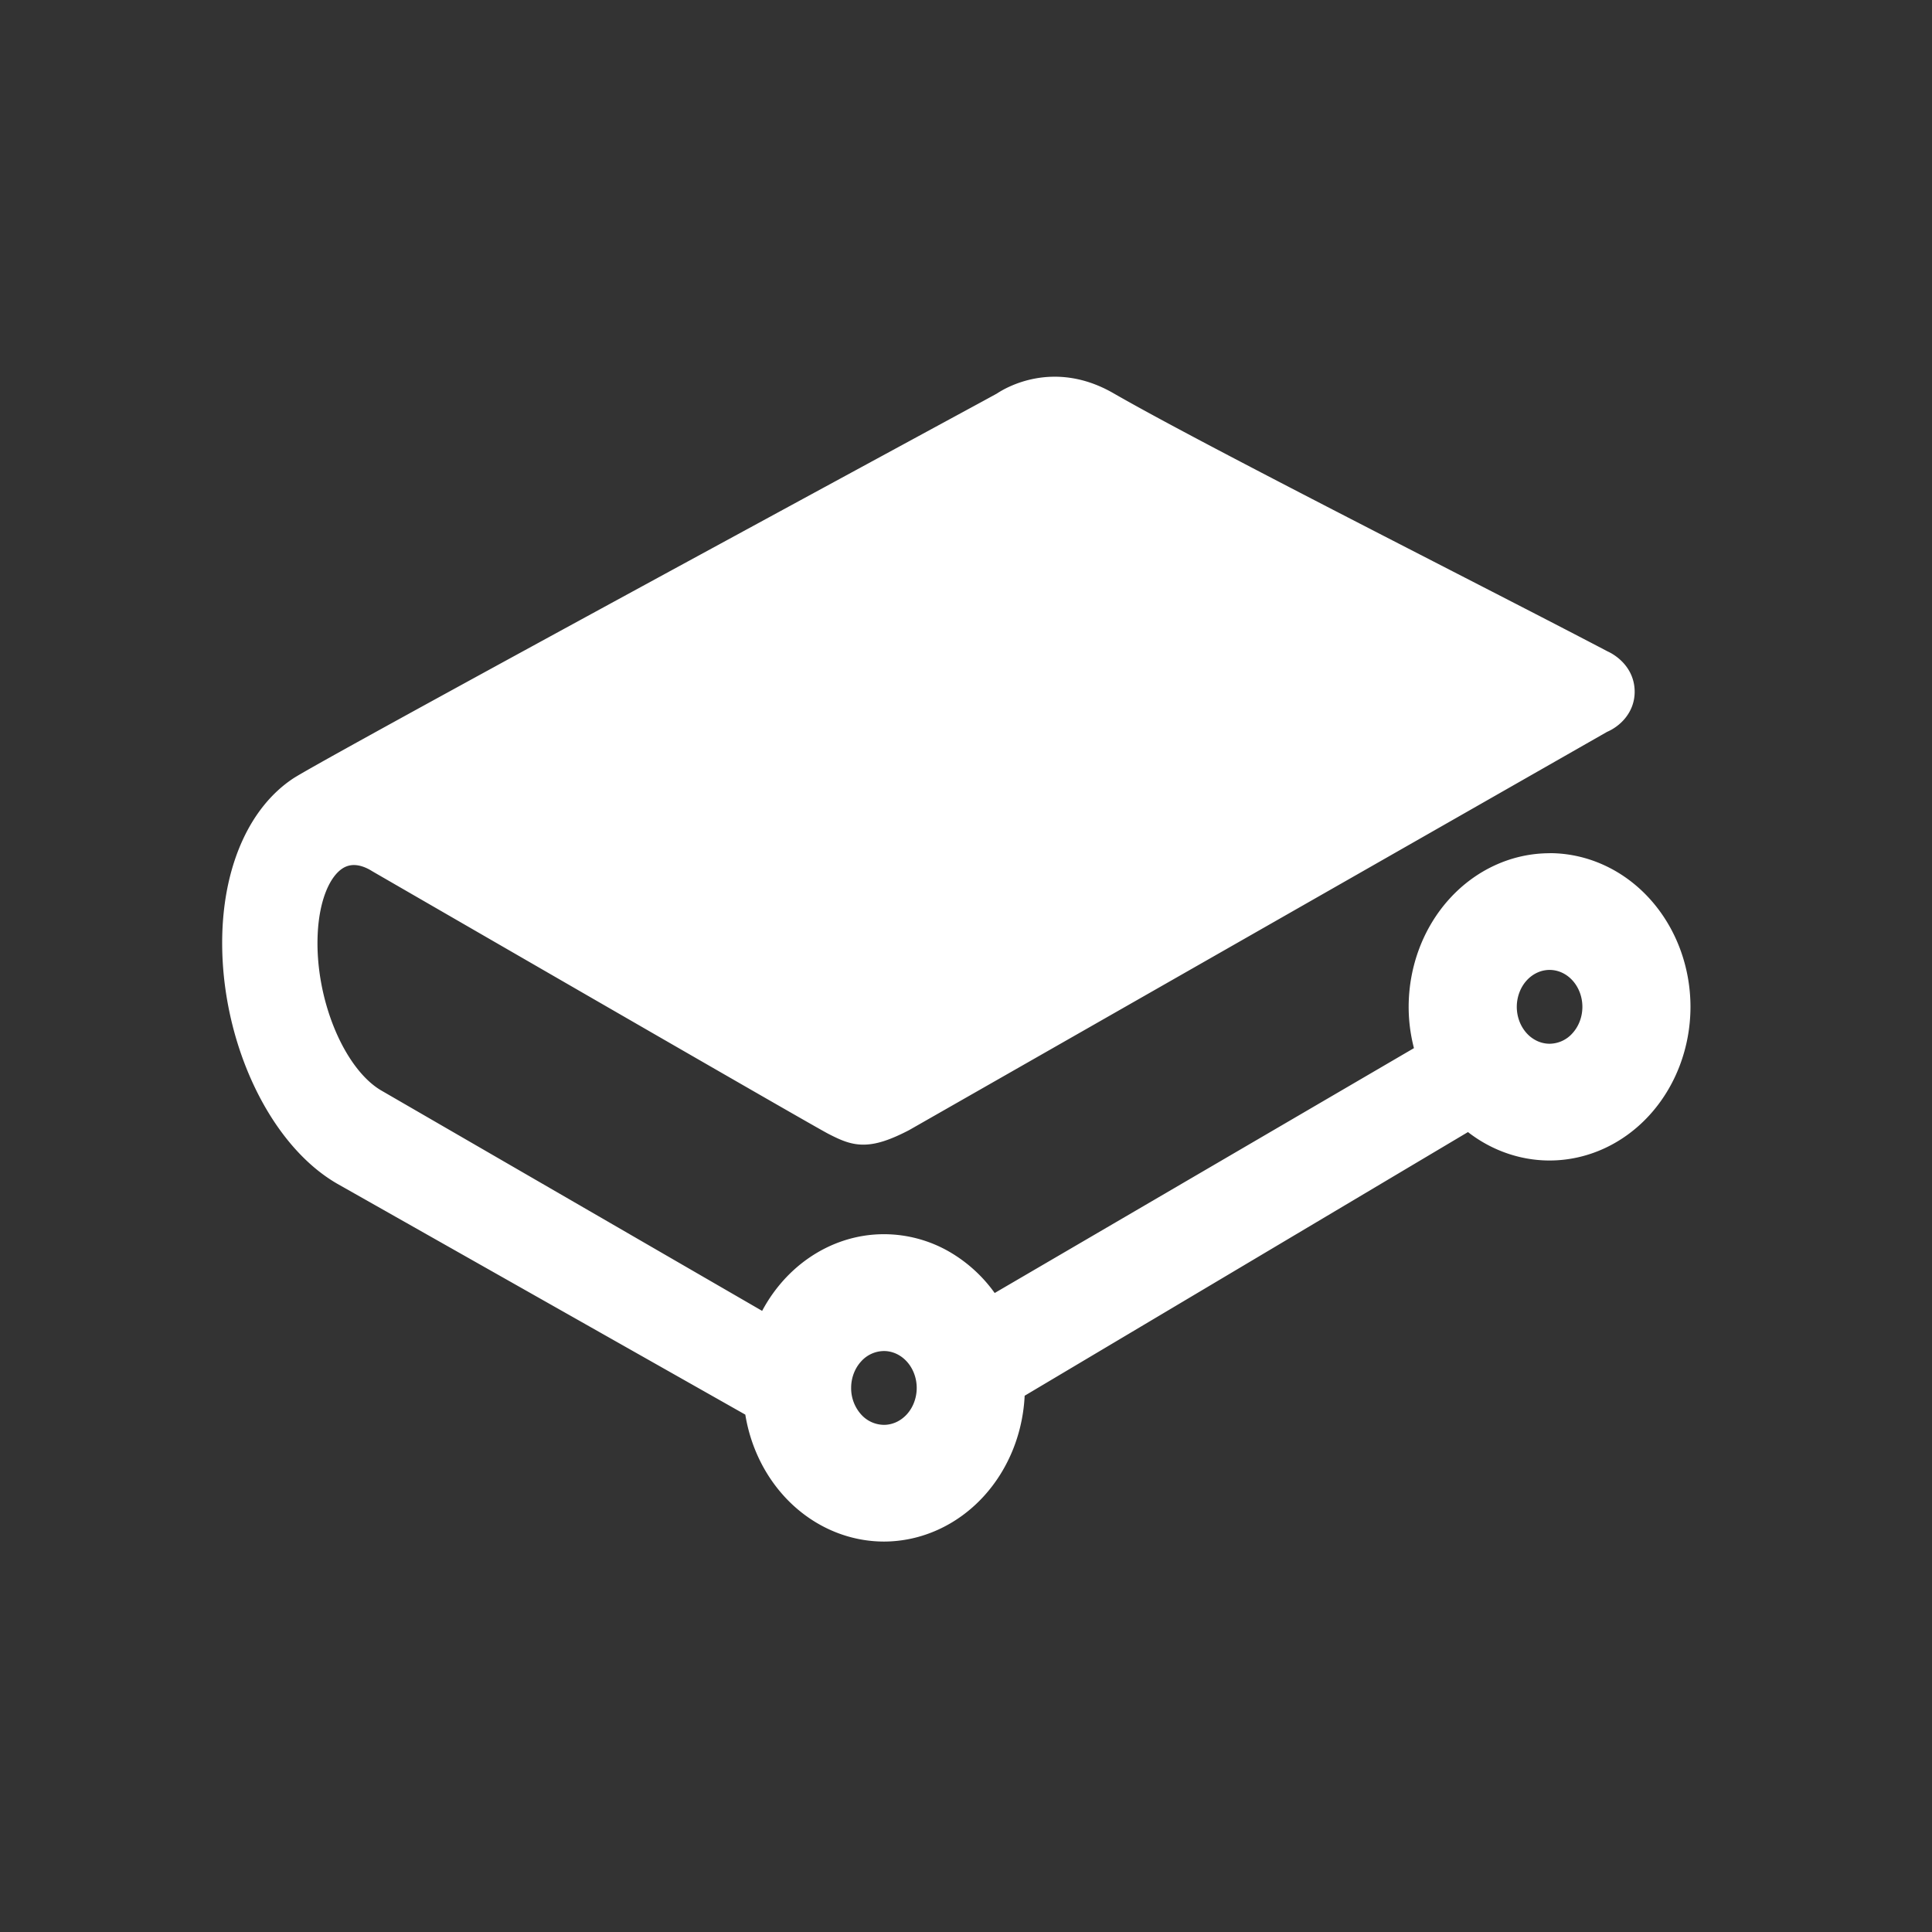
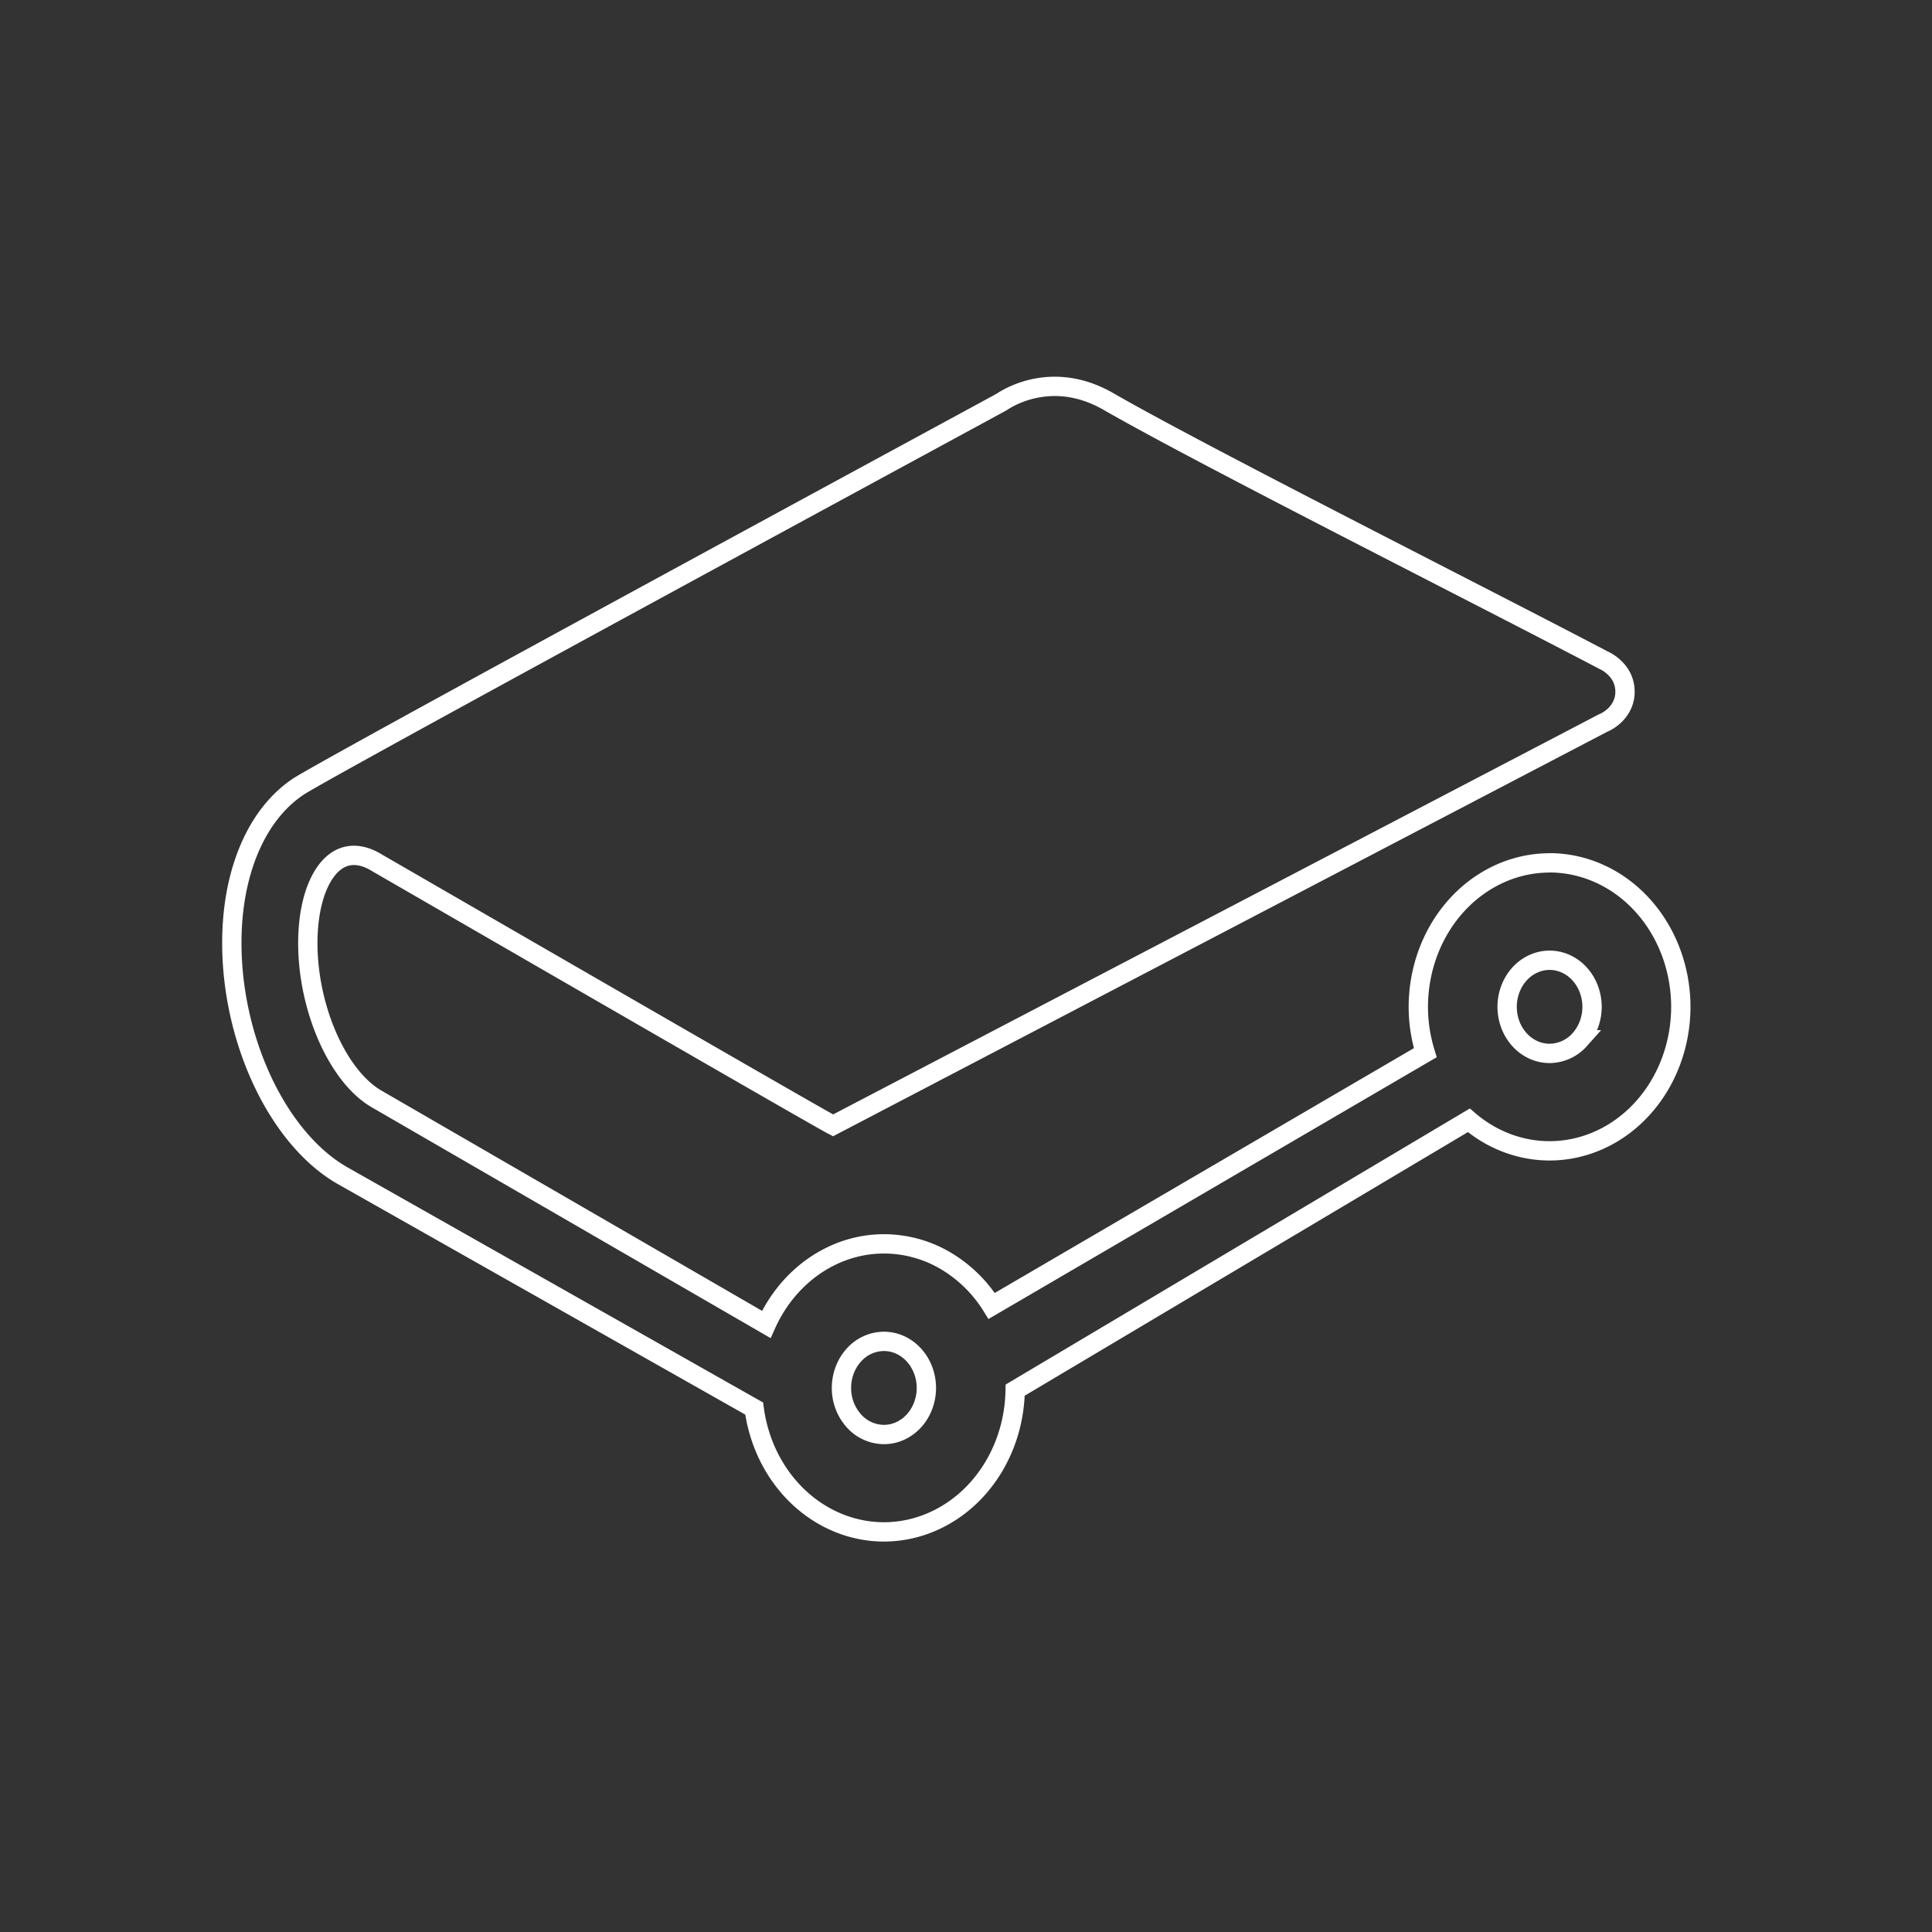
<svg xmlns="http://www.w3.org/2000/svg" width="100" height="100" fill="none">
  <rect width="100%" height="100%" fill="#333333" stroke="none" />
-   <path fill="#fff" d="M45.756 69.43c.288 0 .574.064.84.185.267.122.508.3.712.524.204.224.365.49.475.782a2.615 2.615 0 0 1-.002 1.845c-.11.293-.273.558-.477.782-.205.223-.447.4-.714.521-.266.12-.552.183-.84.182a2.104 2.104 0 0 1-1.553-.708 2.535 2.535 0 0 1-.641-1.706c0-.639.233-1.252.645-1.703a2.103 2.103 0 0 1 1.555-.704zm34.45-14.905a2.03 2.03 0 0 1-.84-.184 2.198 2.198 0 0 1-.713-.523 2.44 2.44 0 0 1-.476-.783 2.616 2.616 0 0 1 .002-1.845c.11-.292.272-.558.476-.781.204-.224.447-.401.713-.522a2.03 2.03 0 0 1 .841-.183c.583 0 1.141.255 1.553.707.412.453.643 1.066.643 1.705 0 .64-.233 1.252-.645 1.704a2.102 2.102 0 0 1-1.554.705zm0-9.862c-1.801.002-3.528.788-4.802 2.186-1.274 1.397-1.99 3.292-1.992 5.269 0 .799.122 1.594.36 2.37L51.33 67.595a7.017 7.017 0 0 0-2.426-2.362 6.291 6.291 0 0 0-3.15-.851c-2.59 0-4.95 1.629-6.093 4.17l-20.16-11.666c-2.131-1.227-3.725-5.074-3.556-8.579.087-1.827.662-3.247 1.54-3.795.557-.343 1.225-.316 1.938.092l.131.079C24.9 47.77 42.38 57.874 43.118 58.249c1.134.58 1.766.812 3.703-.196L82.96 37.432c.532-.22 1.15-.779 1.15-1.625 0-1.173-1.106-1.636-1.11-1.636-2.055-1.08-5.215-2.702-8.296-4.286C68.115 26.5 60.65 22.667 57.37 20.78c-2.83-1.625-5.11-.254-5.515.02l-.788.43C36.311 29.236 16.56 39.968 15.435 40.72c-2.01 1.343-3.256 4.021-3.418 7.344-.25 5.27 2.196 10.767 5.7 12.78l21.319 12.062c.235 1.772 1.043 3.392 2.276 4.565 1.234 1.172 2.81 1.818 4.443 1.82 1.782-.004 3.492-.774 4.762-2.146 1.27-1.373 1.998-3.237 2.028-5.192l23.482-13.966c1.188 1.022 2.666 1.58 4.178 1.58 1.801-.001 3.529-.787 4.802-2.184 1.274-1.398 1.99-3.293 1.992-5.27-.002-1.976-.718-3.871-1.992-5.269-1.273-1.397-3-2.183-4.802-2.185" />
-   <path stroke="#fff" d="M80.206 44.663c-1.801.002-3.528.788-4.802 2.186-1.274 1.397-1.99 3.292-1.992 5.269 0 .799.122 1.594.36 2.37L51.33 67.595a7.017 7.017 0 0 0-2.426-2.362 6.291 6.291 0 0 0-3.15-.851c-2.59 0-4.95 1.629-6.093 4.17l-20.16-11.666c-2.131-1.227-3.725-5.074-3.556-8.579.087-1.827.662-3.247 1.54-3.795.557-.343 1.225-.316 1.938.092l.131.079C24.9 47.77 42.38 57.874 43.118 58.249c1.134.58 1.766.812 3.703-.196L82.96 37.432c.532-.22 1.15-.779 1.15-1.625 0-1.173-1.106-1.636-1.11-1.636-2.055-1.08-5.215-2.702-8.296-4.286C68.115 26.5 60.65 22.667 57.37 20.78c-2.83-1.625-5.11-.254-5.515.02l-.788.43C36.311 29.236 16.56 39.968 15.435 40.72c-2.01 1.343-3.256 4.021-3.418 7.344-.25 5.27 2.196 10.767 5.7 12.78l21.319 12.062c.235 1.772 1.043 3.392 2.276 4.565 1.234 1.172 2.81 1.818 4.443 1.82 1.782-.004 3.492-.774 4.762-2.146 1.27-1.373 1.998-3.237 2.028-5.192l23.482-13.966c1.188 1.022 2.666 1.58 4.178 1.58 1.801-.001 3.529-.787 4.802-2.184 1.274-1.398 1.99-3.293 1.992-5.27-.002-1.976-.718-3.871-1.992-5.269-1.273-1.397-3-2.183-4.802-2.185m-34.45 24.77c.288 0 .574.064.84.185.267.122.508.3.712.524.204.224.365.49.475.782a2.615 2.615 0 0 1-.002 1.845c-.11.293-.273.558-.477.782-.205.223-.447.4-.714.521-.266.12-.552.183-.84.182a2.104 2.104 0 0 1-1.553-.708 2.535 2.535 0 0 1-.641-1.706c0-.639.233-1.252.645-1.703a2.103 2.103 0 0 1 1.555-.704zm34.45-14.905a2.03 2.03 0 0 1-.84-.184 2.198 2.198 0 0 1-.713-.523 2.44 2.44 0 0 1-.476-.783 2.616 2.616 0 0 1 .002-1.845c.11-.292.272-.558.476-.781.204-.224.447-.401.713-.522a2.03 2.03 0 0 1 .841-.183c.583 0 1.141.255 1.553.707.412.453.643 1.066.643 1.705 0 .64-.233 1.252-.645 1.704a2.102 2.102 0 0 1-1.554.705z" />
+   <path stroke="#fff" d="M80.206 44.663c-1.801.002-3.528.788-4.802 2.186-1.274 1.397-1.99 3.292-1.992 5.269 0 .799.122 1.594.36 2.37L51.33 67.595a7.017 7.017 0 0 0-2.426-2.362 6.291 6.291 0 0 0-3.15-.851c-2.59 0-4.95 1.629-6.093 4.17l-20.16-11.666c-2.131-1.227-3.725-5.074-3.556-8.579.087-1.827.662-3.247 1.54-3.795.557-.343 1.225-.316 1.938.092l.131.079C24.9 47.77 42.38 57.874 43.118 58.249L82.96 37.432c.532-.22 1.15-.779 1.15-1.625 0-1.173-1.106-1.636-1.11-1.636-2.055-1.08-5.215-2.702-8.296-4.286C68.115 26.5 60.65 22.667 57.37 20.78c-2.83-1.625-5.11-.254-5.515.02l-.788.43C36.311 29.236 16.56 39.968 15.435 40.72c-2.01 1.343-3.256 4.021-3.418 7.344-.25 5.27 2.196 10.767 5.7 12.78l21.319 12.062c.235 1.772 1.043 3.392 2.276 4.565 1.234 1.172 2.81 1.818 4.443 1.82 1.782-.004 3.492-.774 4.762-2.146 1.27-1.373 1.998-3.237 2.028-5.192l23.482-13.966c1.188 1.022 2.666 1.58 4.178 1.58 1.801-.001 3.529-.787 4.802-2.184 1.274-1.398 1.99-3.293 1.992-5.27-.002-1.976-.718-3.871-1.992-5.269-1.273-1.397-3-2.183-4.802-2.185m-34.45 24.77c.288 0 .574.064.84.185.267.122.508.3.712.524.204.224.365.49.475.782a2.615 2.615 0 0 1-.002 1.845c-.11.293-.273.558-.477.782-.205.223-.447.4-.714.521-.266.12-.552.183-.84.182a2.104 2.104 0 0 1-1.553-.708 2.535 2.535 0 0 1-.641-1.706c0-.639.233-1.252.645-1.703a2.103 2.103 0 0 1 1.555-.704zm34.45-14.905a2.03 2.03 0 0 1-.84-.184 2.198 2.198 0 0 1-.713-.523 2.44 2.44 0 0 1-.476-.783 2.616 2.616 0 0 1 .002-1.845c.11-.292.272-.558.476-.781.204-.224.447-.401.713-.522a2.03 2.03 0 0 1 .841-.183c.583 0 1.141.255 1.553.707.412.453.643 1.066.643 1.705 0 .64-.233 1.252-.645 1.704a2.102 2.102 0 0 1-1.554.705z" />
</svg>